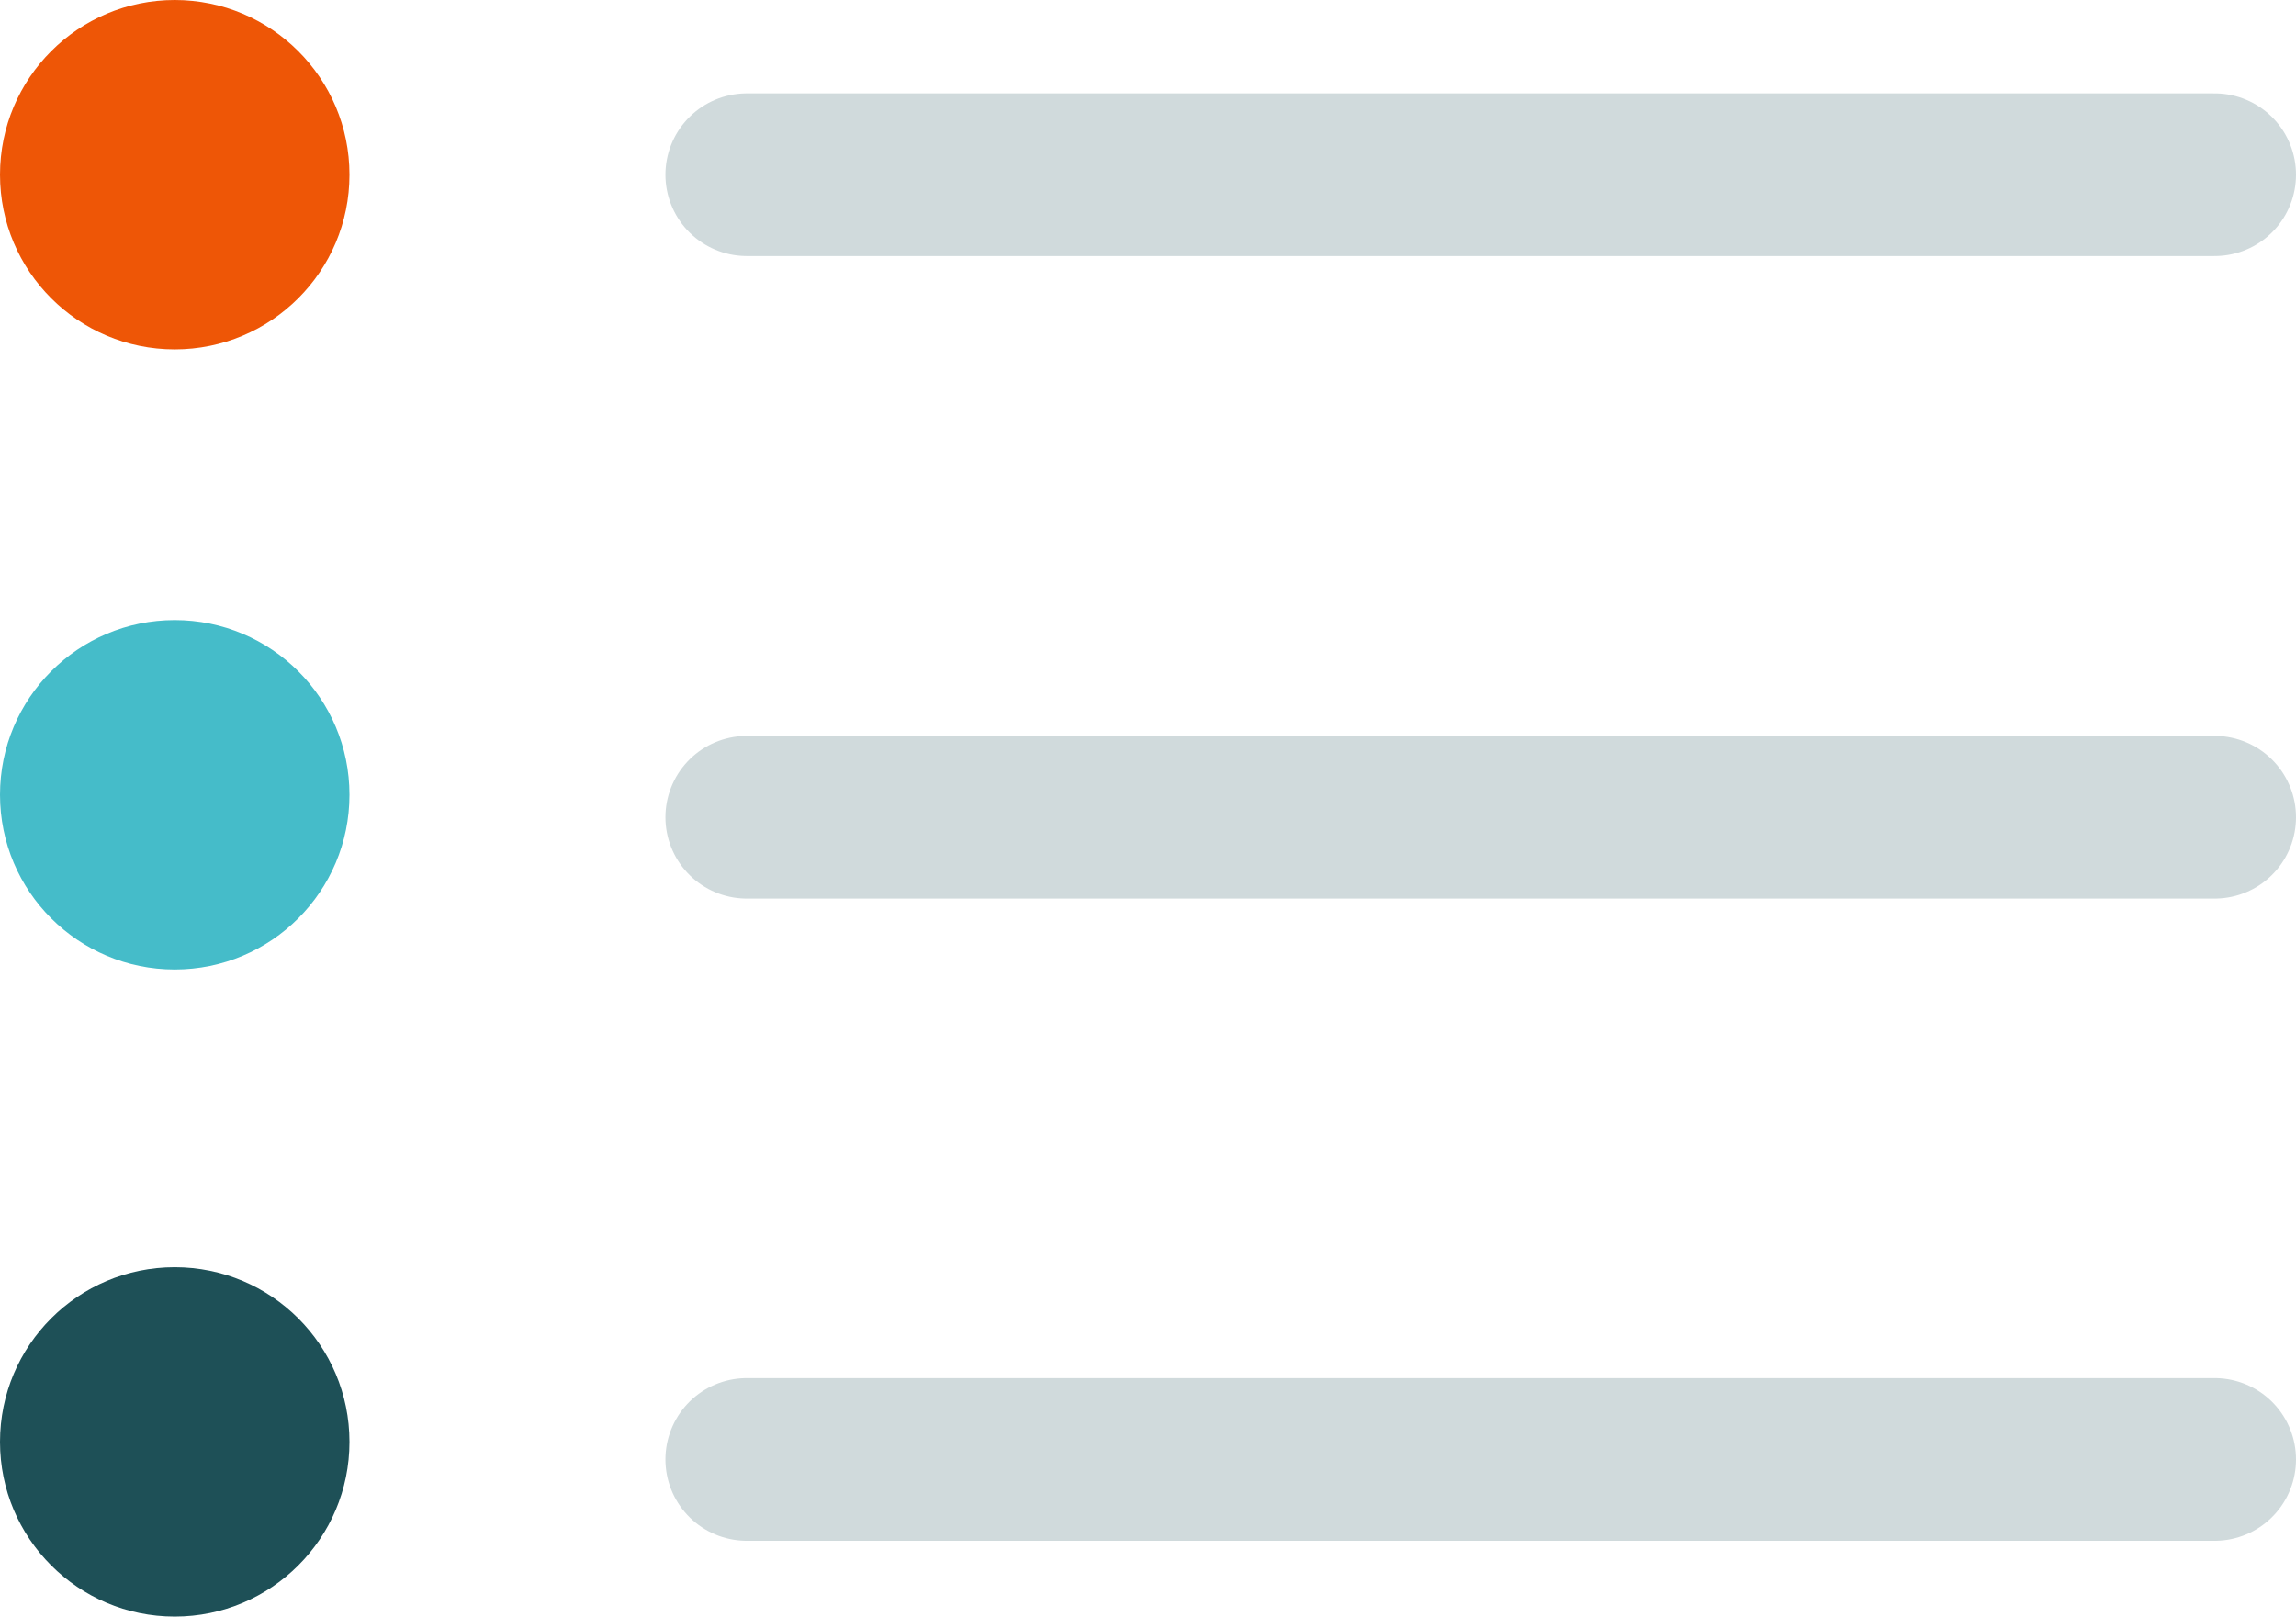
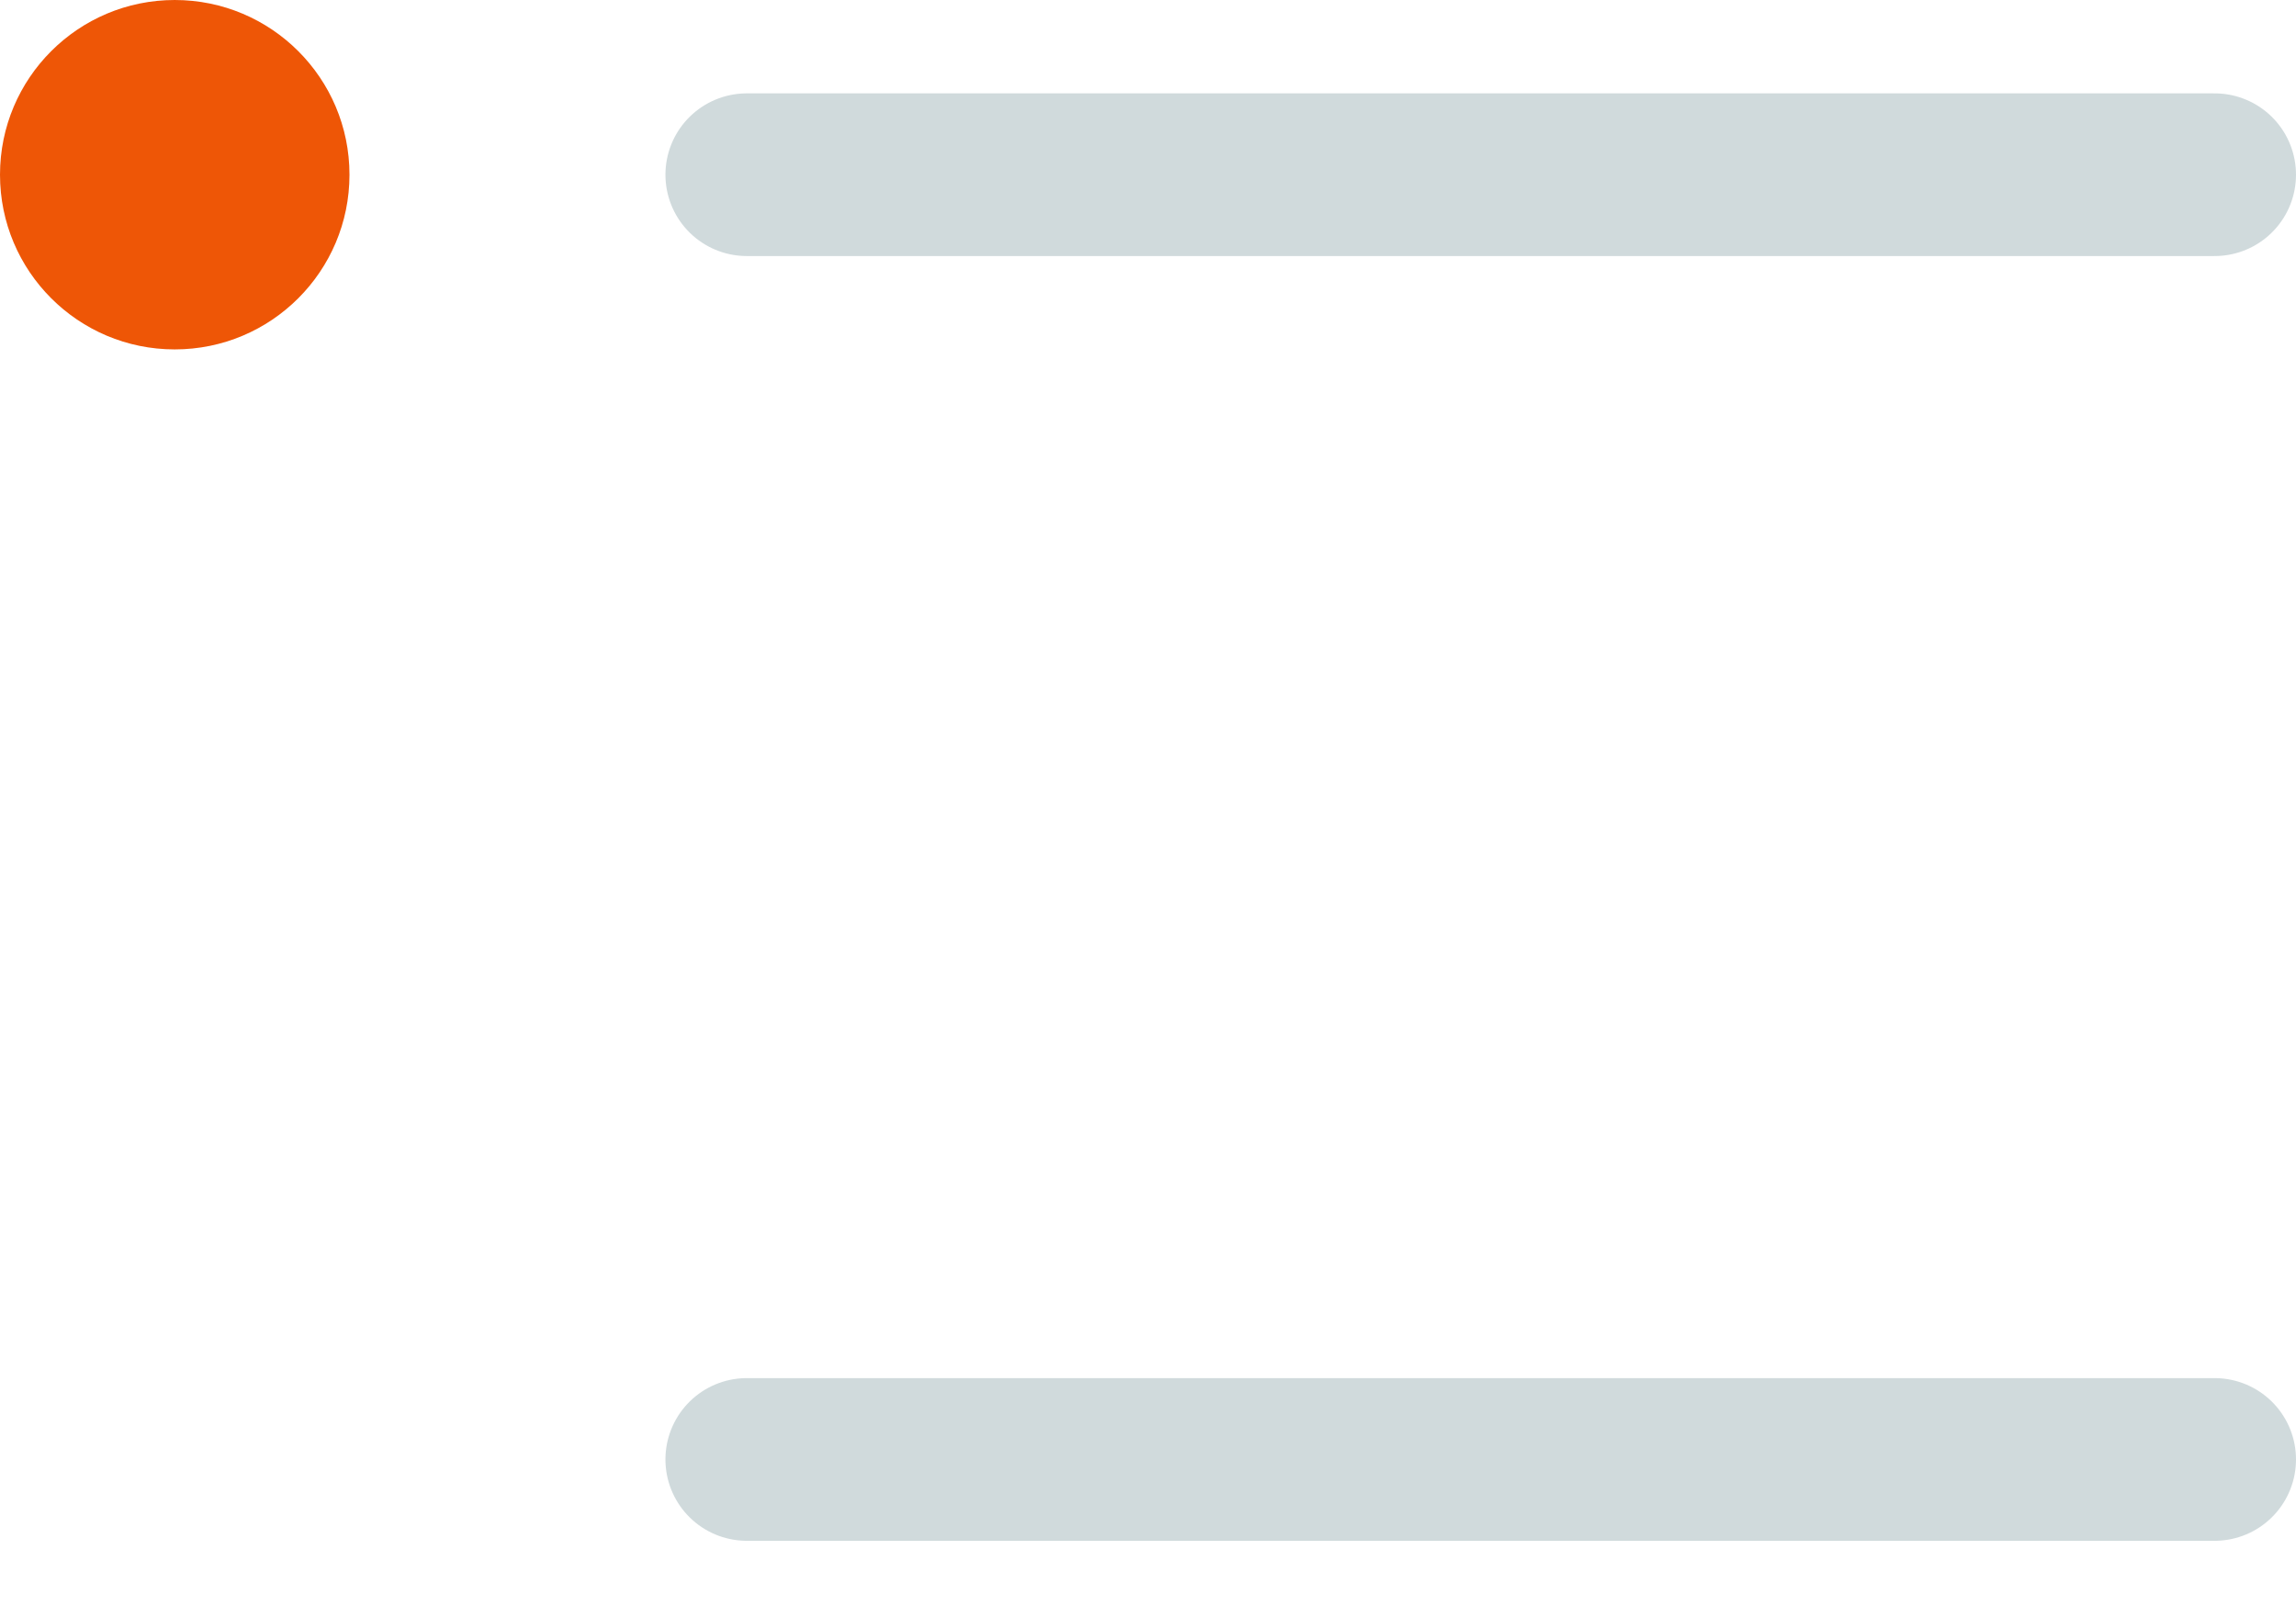
<svg xmlns="http://www.w3.org/2000/svg" viewBox="0 0 70.56 49.69">
  <defs>
    <style>.cls-1{fill:none;stroke:#d0dadc;stroke-linecap:round;stroke-linejoin:round;stroke-width:5px;}.cls-2{fill:#ee5606;}.cls-3{fill:#45bcc9;}.cls-4{fill:#1e5057;}</style>
  </defs>
  <g id="Calque_2" data-name="Calque 2">
    <g id="Calque_4" data-name="Calque 4">
      <line class="cls-1" x1="22.95" y1="5.37" x2="68.06" y2="5.37" />
-       <line class="cls-1" x1="22.95" y1="25.12" x2="68.06" y2="25.12" />
      <line class="cls-1" x1="22.95" y1="44.86" x2="68.06" y2="44.86" />
      <circle class="cls-2" cx="5.37" cy="5.37" r="5.37" />
-       <circle class="cls-3" cx="5.37" cy="24.43" r="5.37" />
-       <circle class="cls-4" cx="5.37" cy="44.32" r="5.37" />
    </g>
  </g>
</svg>